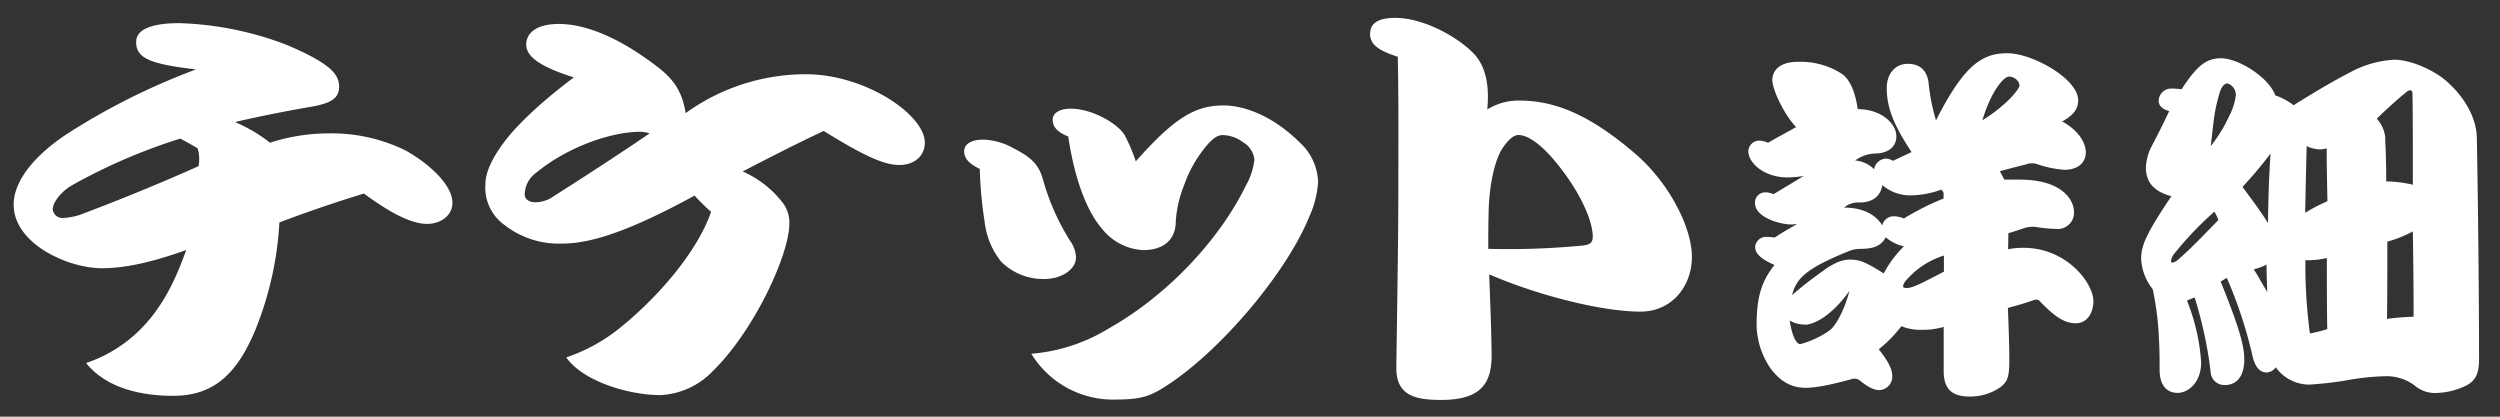
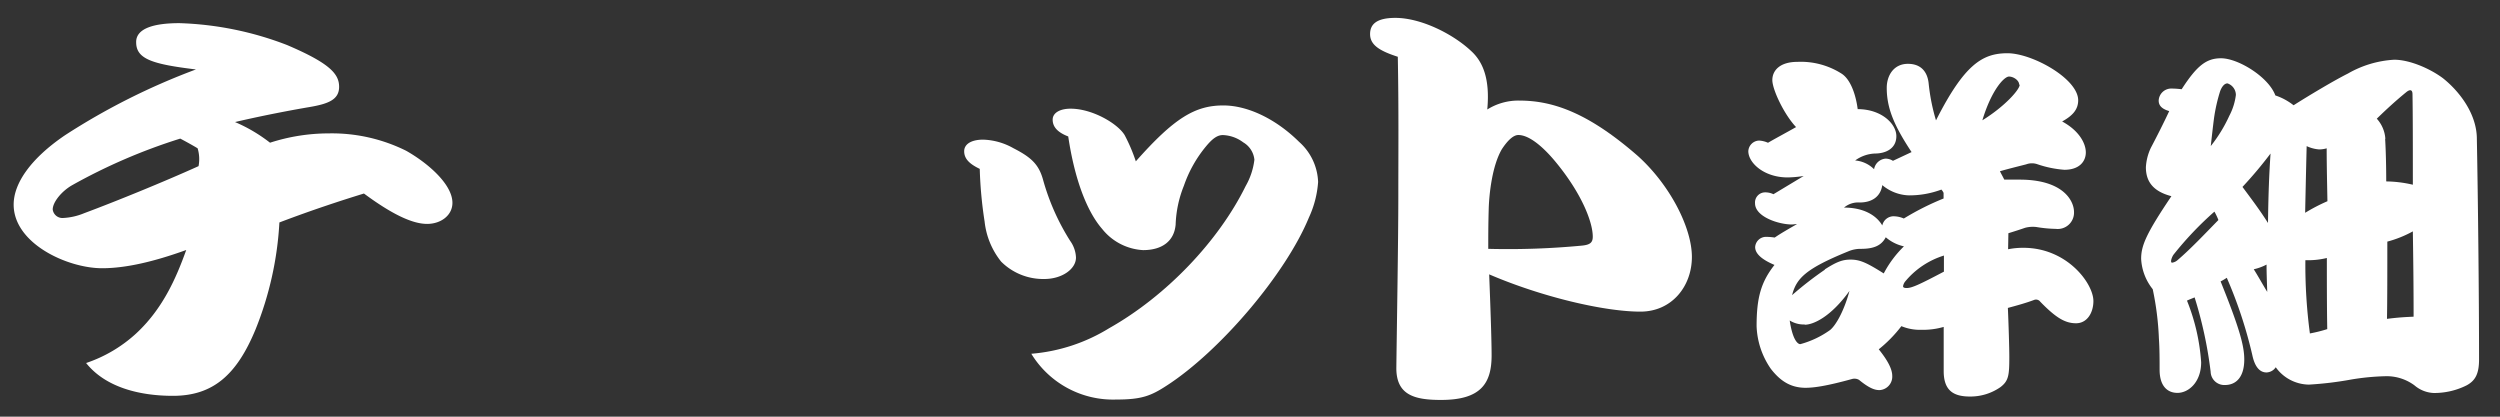
<svg xmlns="http://www.w3.org/2000/svg" id="レイヤー_1" data-name="レイヤー 1" width="432" height="72" viewBox="0 0 432 72">
  <rect x="0" y="0" width="432" height="72" fill="#333333" stroke="none" />
  <path d="M46.66,24.66a33,33,0,0,1,10.17-1.61,28.85,28.85,0,0,1,13.35,3c3.95,2.24,8,5.88,8,9,0,2.17-2,3.64-4.37,3.64-2.52,0-6-1.61-10.92-5.25-3.86,1.19-8.82,2.8-14.61,5a57.74,57.74,0,0,1-4.12,18.48c-3.27,7.91-7.39,11.48-14.28,11.48-5.63,0-11.59-1.4-15-5.67a24.18,24.18,0,0,0,8.65-5.11c4.45-4.13,6.8-9.24,8.65-14.42-5.54,2-10.42,3.15-14.53,3.15-6,0-15.29-4.27-15.29-11,0-3.71,3-8,8.9-12a115.83,115.83,0,0,1,22.6-11.35c-7.56-.91-10.33-1.81-10.33-4.69C23.48,4.91,26.59,4,31,4A56.26,56.26,0,0,1,49.6,7.78c7.39,3.15,9,5,9,7.22s-1.85,2.94-5.12,3.5C51,18.92,46,19.83,40.61,21.09A27.21,27.21,0,0,1,46.66,24.66ZM12.47,32c-1.84,1.05-3.36,2.94-3.36,4.2a1.69,1.69,0,0,0,1.77,1.47,10.9,10.9,0,0,0,3.69-.84c5.38-2,13.86-5.46,19.74-8.12a6.44,6.44,0,0,0-.16-3.08c-.68-.42-1.94-1.12-3-1.68A98.17,98.17,0,0,0,12.47,32Z" fill="#fff" />
-   <path d="M97.15,42.09A15.31,15.31,0,0,1,87.07,38.8a7.94,7.94,0,0,1-3.2-6.86c0-2,1-4.34,3.11-7.21C89.5,21.3,94.29,17,99.16,13.38c-5-1.6-8.23-3.29-8.23-5.67,0-1.75,1.43-3.57,5.63-3.57,4,0,9.57,1.75,16.71,7.15,3.2,2.38,4.62,4.55,5.21,8.26a35.43,35.43,0,0,1,20.83-6.72c10.08,0,20.5,6.93,20.5,11.83,0,2.38-1.93,3.85-4.37,3.85s-5.54-1.19-13.1-5.88c-4.29,2-9.58,4.69-14,7a17.75,17.75,0,0,1,7.06,5.6,5.66,5.66,0,0,1,1,3.36c0,5.53-6.21,18.69-13.18,25.48a13.36,13.36,0,0,1-9.08,4.2c-5.79,0-13.52-2.52-16.29-6.51a30.12,30.12,0,0,0,9.15-5c6.89-5.53,13.53-13.37,15.88-20.16a31.63,31.63,0,0,1-2.86-2.8C109.07,39.78,102.27,42.09,97.15,42.09Zm13.52-19.32c-5.29,0-12.85,2.8-18,7.07a4.7,4.7,0,0,0-2,3.78c0,.84.84,1.33,1.76,1.33a5.54,5.54,0,0,0,3.36-1.12c4.87-3.08,10.59-6.79,16.47-10.78A5.82,5.82,0,0,0,110.67,22.77Z" fill="#fff" />
  <path d="M166.61,26.13c0-1.19,1.18-2,3.28-2a11.27,11.27,0,0,1,5.21,1.47c3,1.54,4.37,2.73,5.12,5.39a39.43,39.43,0,0,0,4.71,10.64,5.3,5.3,0,0,1,1,2.87c0,2-2.43,3.71-5.46,3.71a10.27,10.27,0,0,1-7.47-3,13.33,13.33,0,0,1-2.86-6.93,72.11,72.11,0,0,1-.84-9.1C167.45,28.3,166.61,27.39,166.61,26.13Zm15.29-5.46c0-1.12,1.18-1.89,3.11-1.89,3.7,0,8.06,2.52,9.32,4.55a29.28,29.28,0,0,1,1.94,4.55c6.63-7.49,10.24-9.66,15.12-9.66,4.19,0,9.07,2.31,13.1,6.3a9.73,9.73,0,0,1,3.28,6.93,17.49,17.49,0,0,1-1.6,6.16c-4,9.73-15.37,23.1-24.61,29.05-2.69,1.75-4.29,2.38-8.65,2.38a16.56,16.56,0,0,1-14.7-7.91,30.3,30.3,0,0,0,13.44-4.41c9.82-5.53,18.89-15,23.6-24.57a12,12,0,0,0,1.51-4.55,3.92,3.92,0,0,0-1.93-3,6.2,6.2,0,0,0-3.53-1.26c-1,0-1.85.7-2.85,1.89a21.72,21.72,0,0,0-3.87,6.86,19.65,19.65,0,0,0-1.43,6.72c-.25,2.87-2.35,4.41-5.62,4.41a9.71,9.71,0,0,1-7.06-3.64c-2.69-3.08-4.79-8.68-5.88-16C182.66,22.84,181.9,21.86,181.9,20.67Z" fill="#fff" />
  <path d="M236.75,5.89c0-1.61,1-2.8,4.37-2.8,4.45,0,10,2.8,13.11,5.74,2,1.83,3.27,4.77,2.77,10.09a10.08,10.08,0,0,1,5.54-1.54c5.88,0,12,2.17,20.5,9.59,5.54,5,9.32,12.39,9.32,17.43s-3.44,9.45-8.9,9.45c-6.22,0-17-2.52-26.13-6.44.17,4.41.42,11,.42,14,0,4.83-1.84,7.7-8.73,7.7-4.62,0-7.81-.84-7.73-5.67.08-6.58.34-22,.34-29.47s.08-15.26-.09-24.16C238.27,8.76,236.75,7.71,236.75,5.89Zm36.63,36.55c1.34-.14,1.85-.49,1.85-1.54,0-2.59-2-7.63-6.56-13.09-1.93-2.31-4.36-4.48-6.3-4.48-.92,0-1.93,1.05-2.85,2.45-1.68,2.87-2.19,7.7-2.27,10.29-.08,2.87-.08,4.9-.08,6.93A134.69,134.69,0,0,0,273.38,42.44Z" fill="#fff" />
  <path d="M347,43.07a13.19,13.19,0,0,1,2.64-.25c7.56,0,12.1,6.17,12.1,9.2,0,2-1.07,3.84-3,3.84s-3.53-1-6.18-3.72a.91.91,0,0,0-1.07-.31c-1.32.5-2.89.94-4.53,1.38.12,2.71.25,6.87.25,8.51,0,3.15-.13,4.09-1.51,5.16a9.07,9.07,0,0,1-5.3,1.64c-2.89,0-4.53-1.07-4.53-4.41V56.49a12.81,12.81,0,0,1-3.84.5,8.34,8.34,0,0,1-3.47-.63,23.12,23.12,0,0,1-3.91,4c1.52,1.89,2.33,3.4,2.33,4.59a2.33,2.33,0,0,1-2.2,2.46c-.82,0-1.76-.31-3.53-1.76A1.58,1.58,0,0,0,320,65.5c-4.35,1.2-6.55,1.51-8,1.51-2.71,0-4.48-1.32-6-3.28a13.73,13.73,0,0,1-2.46-7.37c0-4.91.76-7.62,3.09-10.58-2.08-.88-3.34-1.89-3.34-3.09a1.89,1.89,0,0,1,2-1.76,9.85,9.85,0,0,1,1.38.12c1-.69,2.21-1.38,3.85-2.33-.32,0-.63.07-.89.07-2.27,0-6.36-1.33-6.36-3.66A1.75,1.75,0,0,1,305,33.24a3.24,3.24,0,0,1,1.45.32l5.23-3.15a19.66,19.66,0,0,1-2.77.25c-4.1,0-6.8-2.52-6.8-4.54A1.93,1.93,0,0,1,304,24.29a4.48,4.48,0,0,1,1.51.38c1.51-.88,3.08-1.7,4.85-2.71-2.08-2.2-4.1-6.49-4.1-8.12s1.26-3.15,4.35-3.15a13.09,13.09,0,0,1,7.56,2c1.45.88,2.46,3.28,2.84,6.17,4.09,0,6.68,2.52,6.68,4.67s-1.83,3-3.72,3a6.21,6.21,0,0,0-3.4,1.2,5.24,5.24,0,0,1,3.27,1.51,2.2,2.2,0,0,1,2-1.83,2.43,2.43,0,0,1,1.26.38l3.22-1.51c-3-4.54-4.29-7.56-4.29-11.09,0-2.14,1.2-4.16,3.66-4.16,2.27,0,3.4,1.39,3.59,3.47a34.11,34.11,0,0,0,1.26,6.3c4.91-9.71,8.06-11.6,12.35-11.6s12.22,4.41,12.22,8.13c0,1.58-.94,2.65-2.77,3.66,3,1.63,4.09,3.84,4.09,5.35s-1.07,3-3.71,3a18.76,18.76,0,0,1-4.6-.94,2.85,2.85,0,0,0-2,0c-1.44.37-3,.75-4.53,1.19.25.51.57,1.07.75,1.45H349c7.44,0,9.39,3.59,9.39,5.61a2.82,2.82,0,0,1-3.15,2.9,22.65,22.65,0,0,1-3.34-.32,5.23,5.23,0,0,0-1.95.13c-.89.31-1.89.63-2.9.94Zm-35.16,13a4.62,4.62,0,0,1-2.58-.69c.5,3.34,1.38,4.09,1.83,4.09a16,16,0,0,0,5.16-2.45c1.07-.89,2.46-3.47,3.34-6.75C316.34,54.79,313.32,56.11,311.87,56.11Zm3.47-9.51c2.08-1.33,3.08-1.7,4.47-1.7,1.64,0,2.83.56,5.73,2.39A18.53,18.53,0,0,1,329,42.57,7.11,7.11,0,0,1,325.86,41c-.76,1.45-2.08,2-4.29,2a5.4,5.4,0,0,0-2.2.44c-7.37,3-8.95,4.66-9.7,7.56A60.39,60.39,0,0,1,315.34,46.6Zm20.54-13.23a2.1,2.1,0,0,0-.38-.57,15.83,15.83,0,0,1-5.61,1,7.5,7.5,0,0,1-4.6-1.77c-.31,2.08-1.89,3-3.91,3a3.8,3.8,0,0,0-2.7.88c3.27,0,5.54,1.26,6.61,3.09a2,2,0,0,1,2.14-1.58,4.41,4.41,0,0,1,1.58.38,46.29,46.29,0,0,1,6.87-3.46Zm.06,10.83a14.08,14.08,0,0,0-6.74,4.54,1.74,1.74,0,0,0-.32.76c0,.18.13.31.63.31.88,0,2.14-.57,6.43-2.83Zm13-29.55c0-.69-.94-1.38-1.76-1.38s-3,2.27-4.6,7.56C346.46,18.37,349,15.47,349,14.65Z" fill="#fff" />
  <path d="M391.66,64.36c-1.08,0-2-.82-2.46-3A76.73,76.73,0,0,0,384.79,48a9.31,9.31,0,0,1-1.07.63c3.34,8.26,4.09,11.22,4.09,13.49,0,3-1.38,4.41-3.34,4.41A2.36,2.36,0,0,1,382,64.24a72.15,72.15,0,0,0-2.77-12.85c-.44.19-.94.37-1.32.56a34.65,34.65,0,0,1,2.45,10.65c0,3.47-2.2,5.29-4.09,5.29-1.7,0-3.09-1.13-3.09-4,0-1.57,0-3.72-.12-5.36a50.22,50.22,0,0,0-1.07-8.56,9.12,9.12,0,0,1-2-5.23c0-2.27.82-4.29,5.23-10.84-3.15-.82-4.41-2.52-4.41-5a8.91,8.91,0,0,1,.88-3.4c1-1.89,2.27-4.41,3.15-6.3-1.26-.38-1.82-.94-1.82-1.83a2.18,2.18,0,0,1,2.14-2.07,15.58,15.58,0,0,1,1.83.12c2.64-4.09,4.28-5.35,6.8-5.35,3,0,8.25,3.27,9.39,6.42a10.34,10.34,0,0,1,3.15,1.7c3.08-1.95,7.12-4.34,9.39-5.48a18.07,18.07,0,0,1,8-2.39c2.64,0,6.17,1.51,8.44,3.21C425.24,16,428,19.88,428,24c.19,9.7.38,27,.38,38.12,0,2.45-.63,3.65-2.15,4.47a12.51,12.51,0,0,1-5.67,1.32,5.46,5.46,0,0,1-3.34-1.32,8.06,8.06,0,0,0-5-1.58,41.34,41.34,0,0,0-5.93.57,59.15,59.15,0,0,1-7.3.88,7.15,7.15,0,0,1-5.74-3A2,2,0,0,1,391.66,64.36ZM375.59,44c-.32.44-.63,1.39-.25,1.39a1.8,1.8,0,0,0,.94-.44c2.21-1.89,4.54-4.35,7.06-6.93a10.21,10.21,0,0,0-.69-1.45A57.72,57.72,0,0,0,375.59,44ZM385.23,20a10.44,10.44,0,0,0,1.13-3.59,2.12,2.12,0,0,0-1.45-2c-.56,0-1,.63-1.26,1.32a28.56,28.56,0,0,0-1.07,4.72c-.19,1.45-.37,3.09-.56,4.79A25.1,25.1,0,0,0,385.23,20ZM387.5,32.3c1.63,2.2,3,4,4.41,6.23.06-4.72.19-8.31.44-12A71.26,71.26,0,0,1,387.5,32.3Zm4.28,18.14c-.06-1.83-.12-3.28-.12-4.72a8.88,8.88,0,0,1-2.21.81C390.21,47.73,390.9,49,391.78,50.44Zm6.55-13.67a31,31,0,0,1,3.85-2c-.07-3.91-.13-6.3-.13-9.14a4.63,4.63,0,0,1-1.32.19,6.22,6.22,0,0,1-2.14-.57C398.52,28,398.4,33.3,398.33,36.77Zm.82,20.85a24.83,24.83,0,0,0,3-.75c-.07-3.59-.07-8.7-.07-12.29a13.62,13.62,0,0,1-3.71.38A89.93,89.93,0,0,0,399.15,57.62Zm13-33.64c.13,2.08.19,5,.19,7.37a21.06,21.06,0,0,1,4.6.57c0-7.06,0-12-.06-15.63,0-.82-.44-.88-1.07-.37-1.77,1.44-3.47,3-5.1,4.59A5.71,5.71,0,0,1,412.19,24Zm4.92,30.74c0-5.54-.06-9.95-.13-14.74a19.34,19.34,0,0,1-4.41,1.77c0,5,0,10.33-.06,13.35C414.4,54.85,415.6,54.79,417.11,54.72Z" fill="#fff" />
</svg>